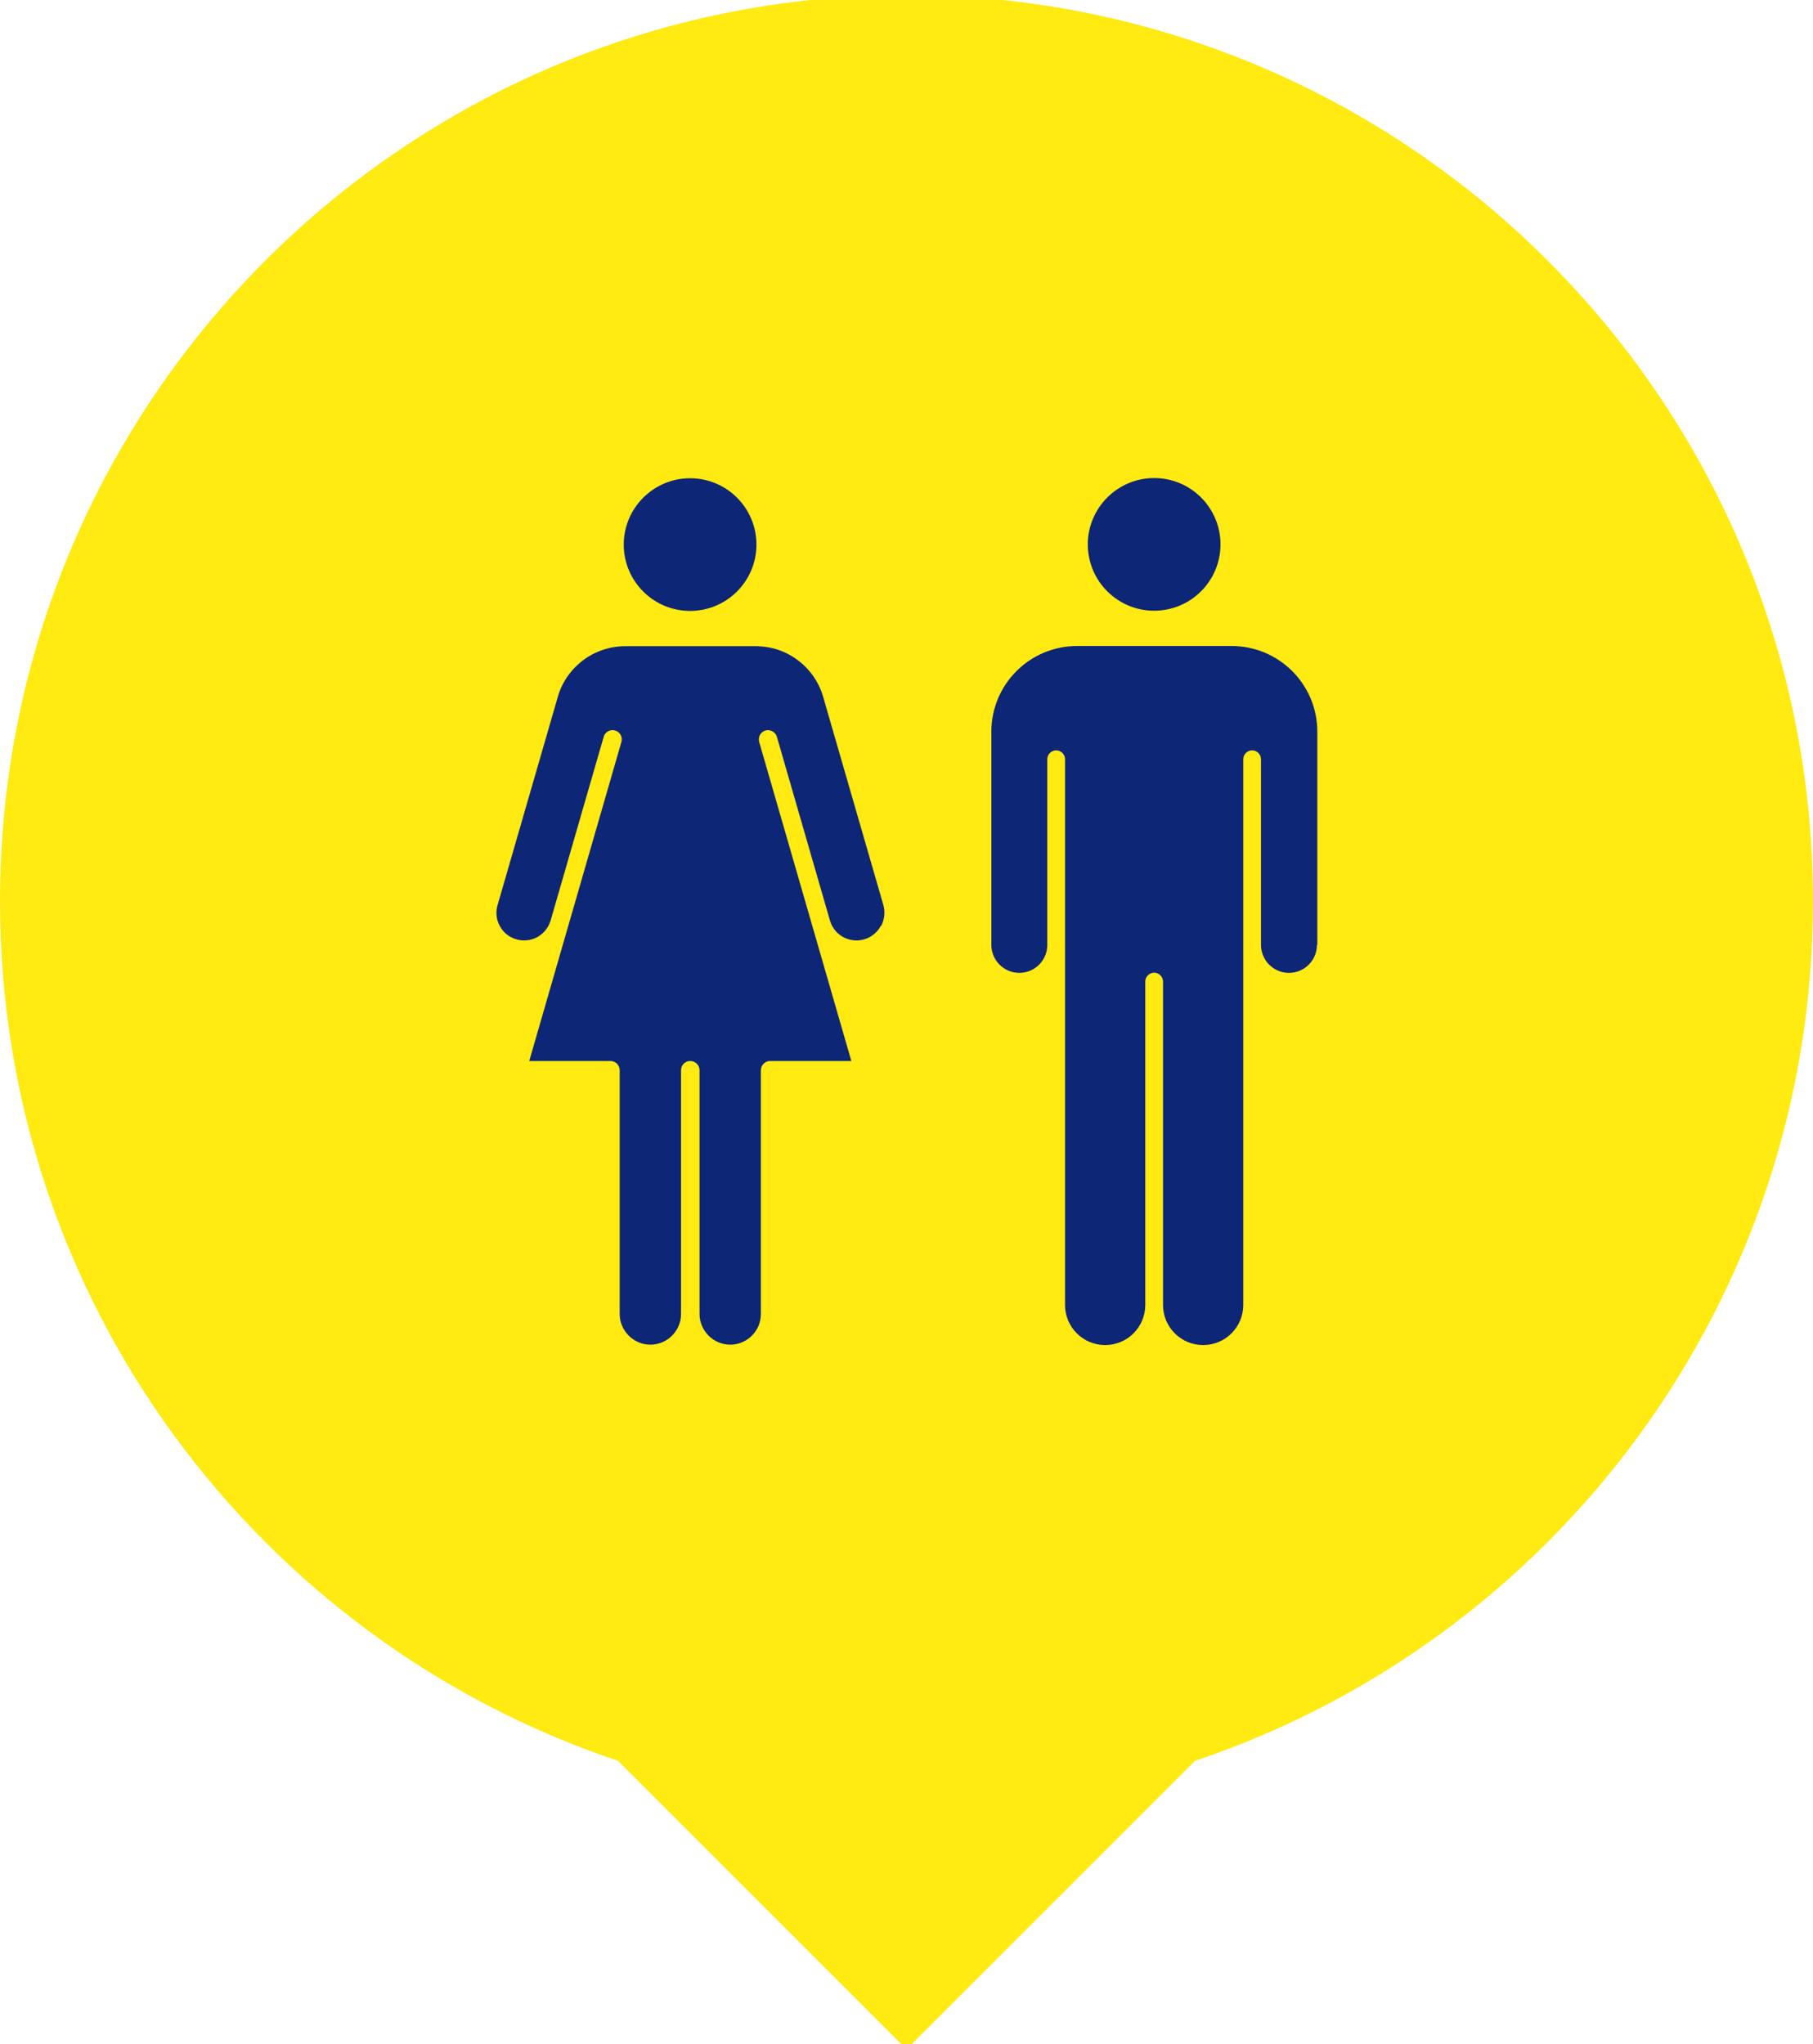
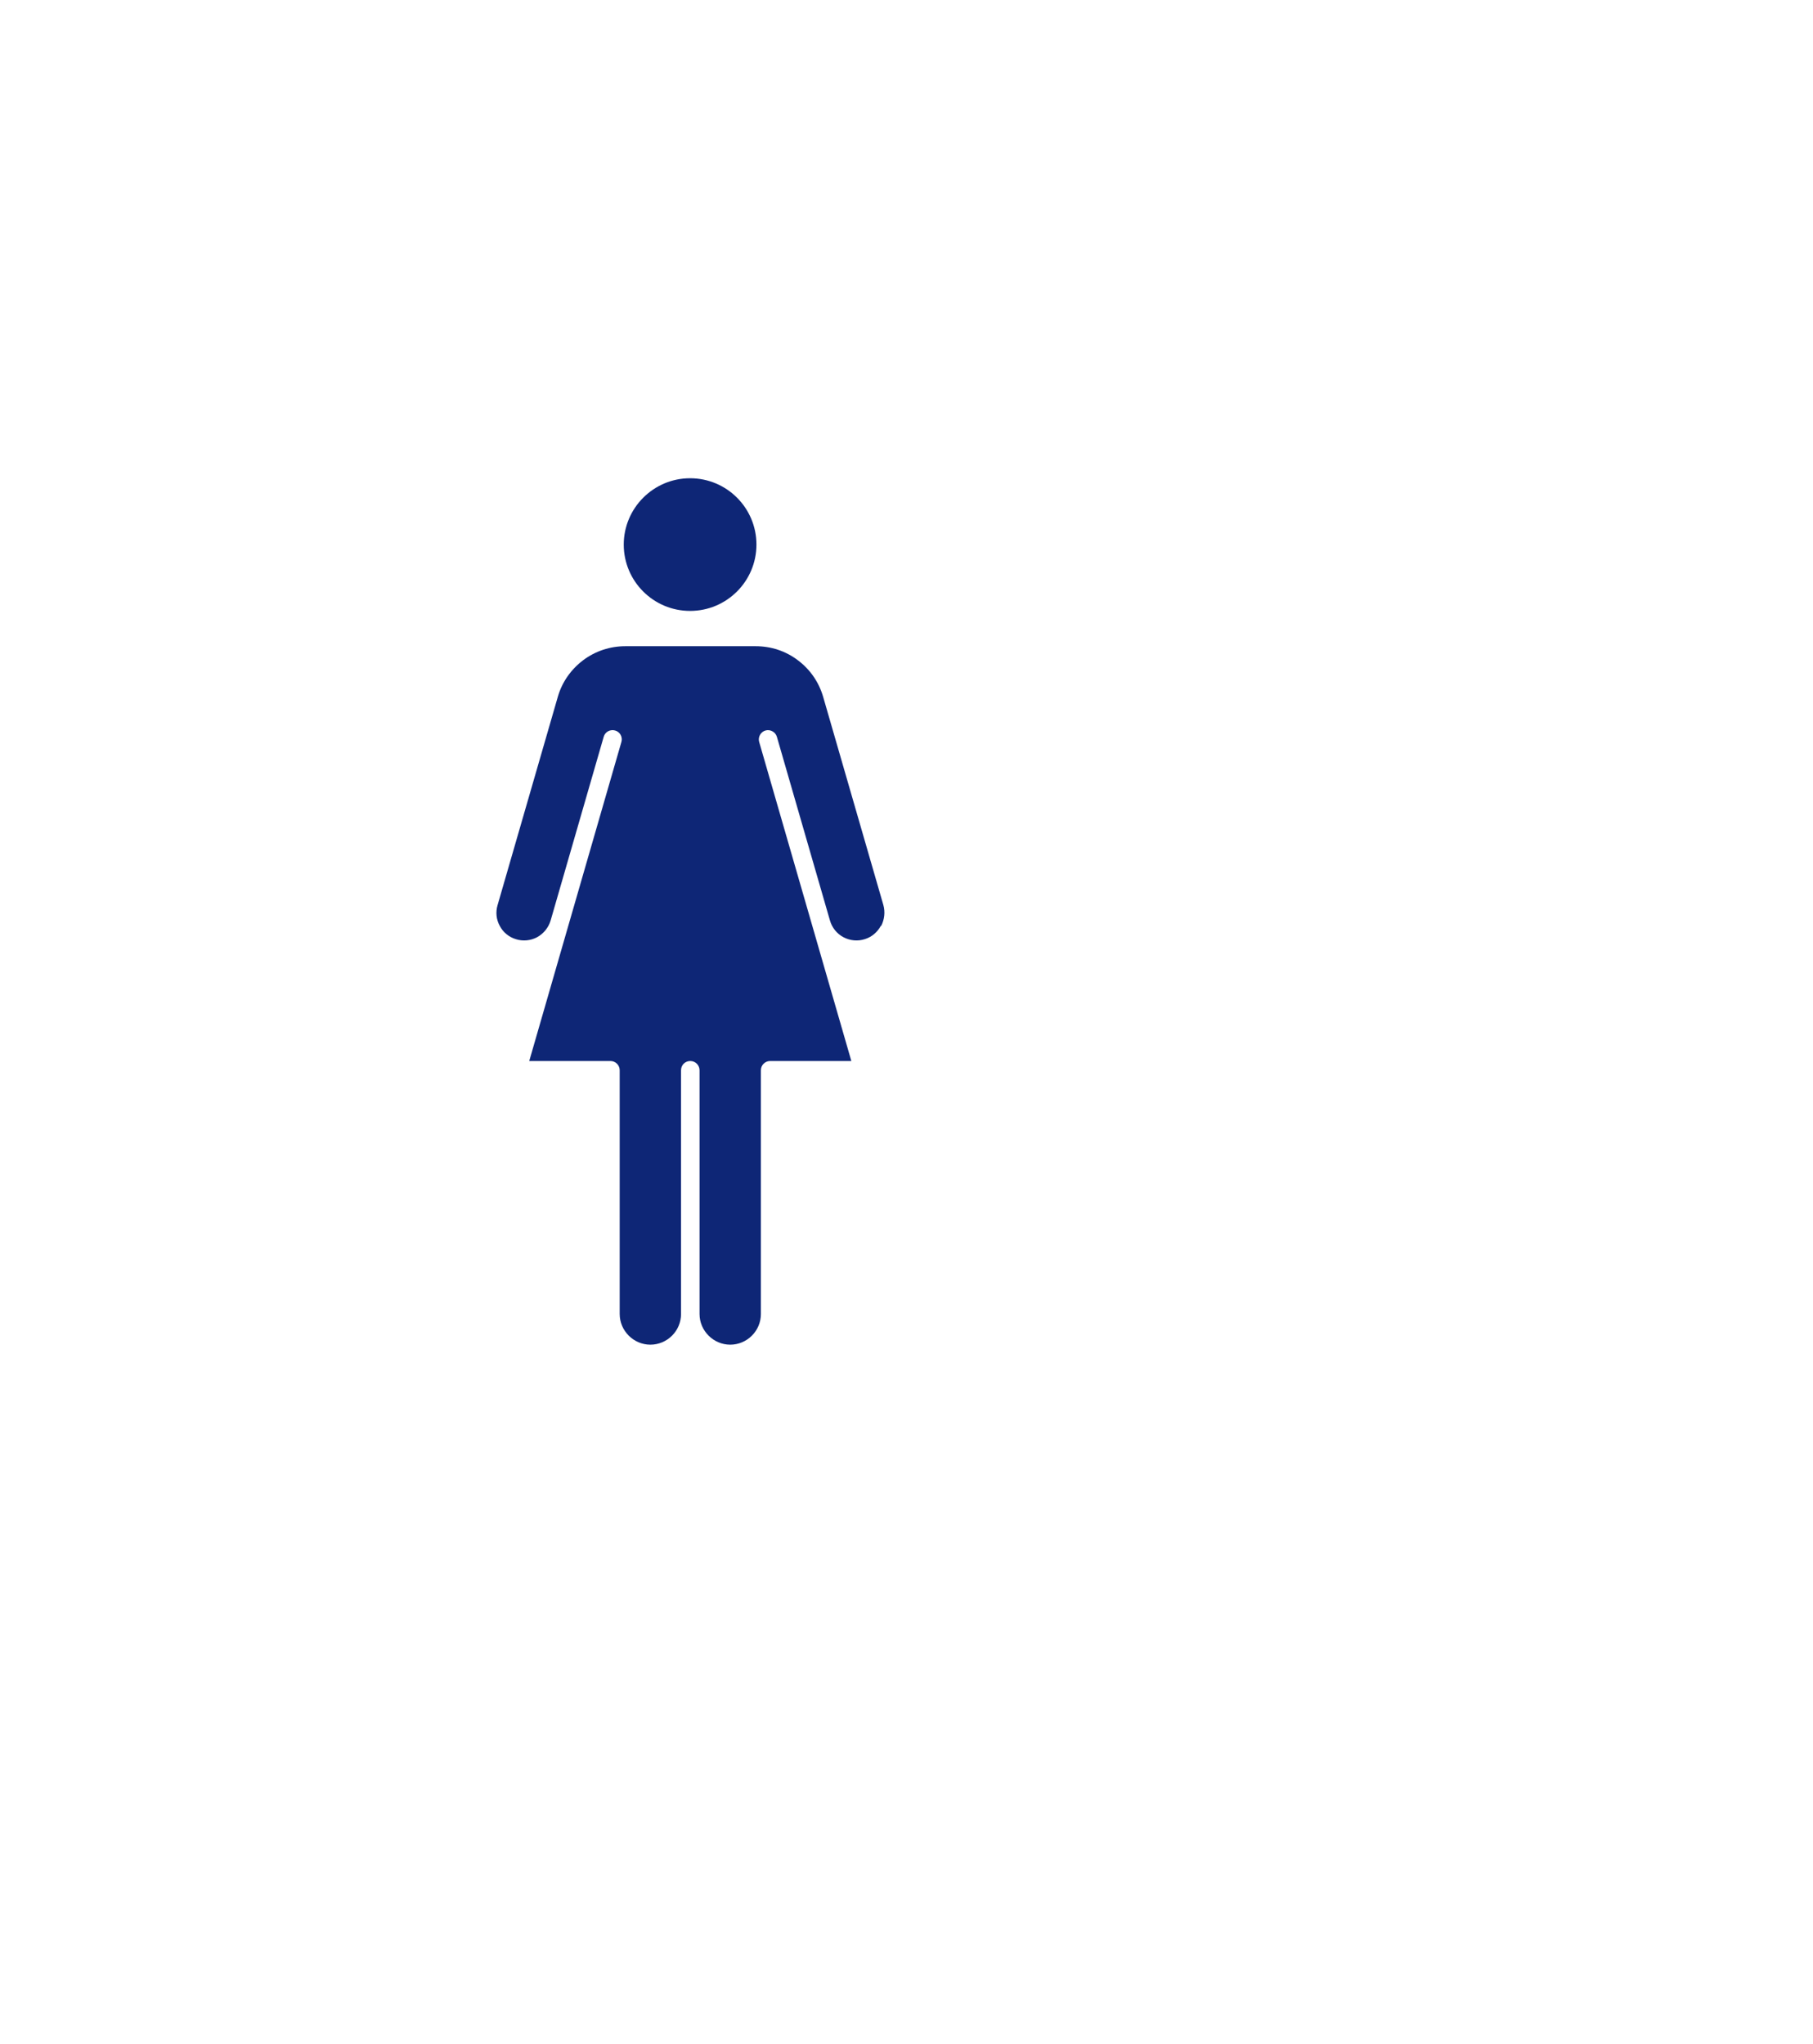
<svg xmlns="http://www.w3.org/2000/svg" id="Capa_1" viewBox="0 0 94 106">
  <defs>
    <style>.cls-1{fill:#0e2676;}.cls-2{fill:#ffea12;}</style>
  </defs>
-   <path class="cls-2" d="M94,46.74C94,20.78,72.96-.26,47-.26S0,20.78,0,46.74c0,20.73,13.42,38.32,32.04,44.57l14.96,14.96,14.96-14.96c18.62-6.25,32.04-23.84,32.04-44.57Z" />
  <path class="cls-1" d="M32.34,28.24c0-1.89,1.54-3.44,3.44-3.44s3.44,1.54,3.44,3.44-1.54,3.44-3.44,3.44-3.44-1.54-3.44-3.44ZM45.67,48.01c-.18.33-.47.58-.83.69-.37.12-.77.08-1.11-.1-.34-.18-.59-.49-.7-.87h0s0,0,0,0l-2.75-9.52c-.07-.25-.34-.4-.59-.33-.25.07-.4.34-.33.59l2.75,9.52,2.03,7.03h-4.21c-.26,0-.48.21-.48.48v12.64c0,.88-.72,1.59-1.59,1.59s-1.59-.72-1.59-1.59v-12.64c0-.26-.21-.48-.48-.48s-.48.21-.48.48v12.64c0,.88-.72,1.59-1.59,1.59s-1.59-.72-1.59-1.59v-12.64c0-.26-.21-.48-.48-.48h-4.21l2.03-7.03,2.75-9.52c.07-.25-.07-.52-.33-.59-.25-.07-.52.07-.59.33l-2.75,9.52h0s0,0,0,0c-.11.37-.36.68-.7.87-.34.18-.74.22-1.11.1-.36-.11-.66-.36-.83-.69-.18-.33-.22-.71-.11-1.08l3.12-10.79c.22-.77.68-1.42,1.31-1.9.64-.48,1.4-.73,2.19-.73h6.76c.8,0,1.56.25,2.19.73.64.48,1.09,1.14,1.31,1.9l3.12,10.79c.1.36.06.74-.11,1.08Z" />
-   <path class="cls-1" d="M56.4,28.23c0-1.89,1.54-3.44,3.44-3.44s3.44,1.54,3.44,3.44-1.54,3.44-3.44,3.44-3.44-1.54-3.44-3.44ZM68.28,49c0,.8-.65,1.45-1.45,1.45s-1.45-.65-1.45-1.45v-9.63c0-.25-.21-.46-.46-.46s-.46.21-.46.46v28.3c0,1.15-.93,2.08-2.08,2.08s-2.08-.93-2.08-2.08v-16.77c0-.25-.21-.46-.46-.46s-.46.21-.46.46v16.77c0,1.15-.93,2.08-2.08,2.08s-2.08-.93-2.08-2.08v-28.3c0-.25-.21-.46-.46-.46s-.46.21-.46.46v9.63c0,.8-.65,1.45-1.45,1.45s-1.45-.65-1.45-1.45v-11.06c0-2.45,1.99-4.44,4.44-4.44h8.02c2.45,0,4.44,1.99,4.44,4.44v11.06Z" />
</svg>